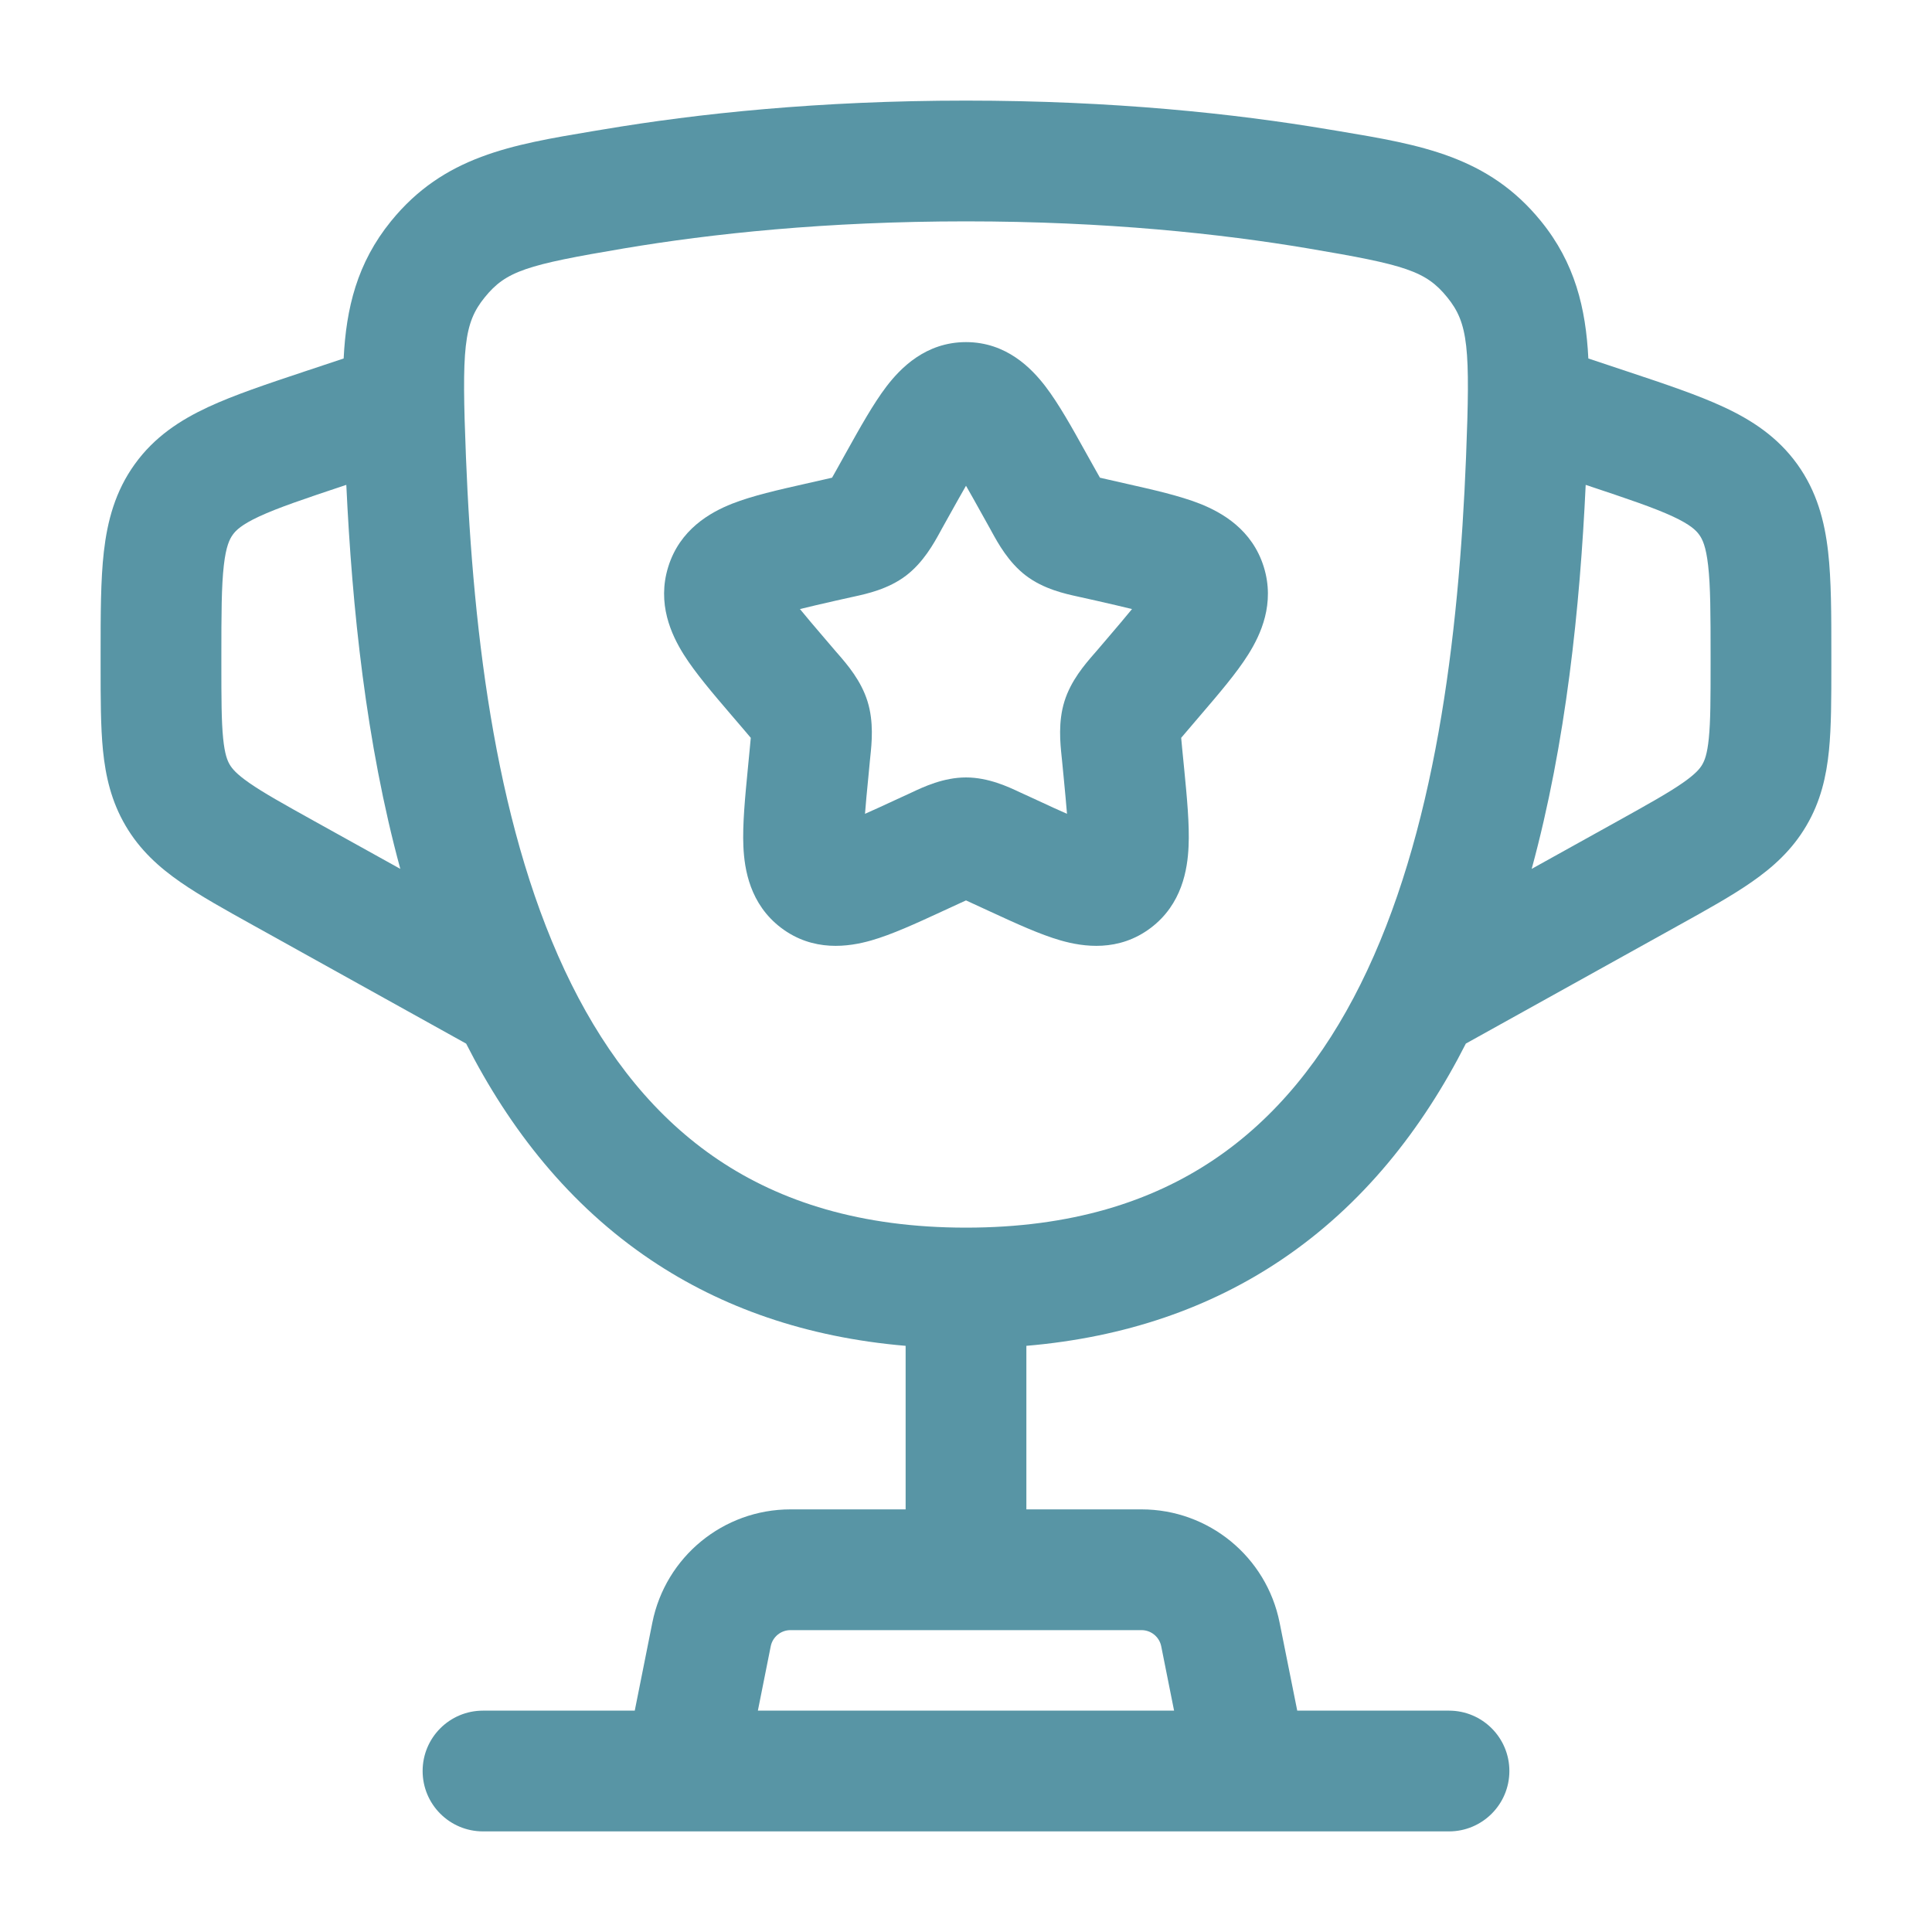
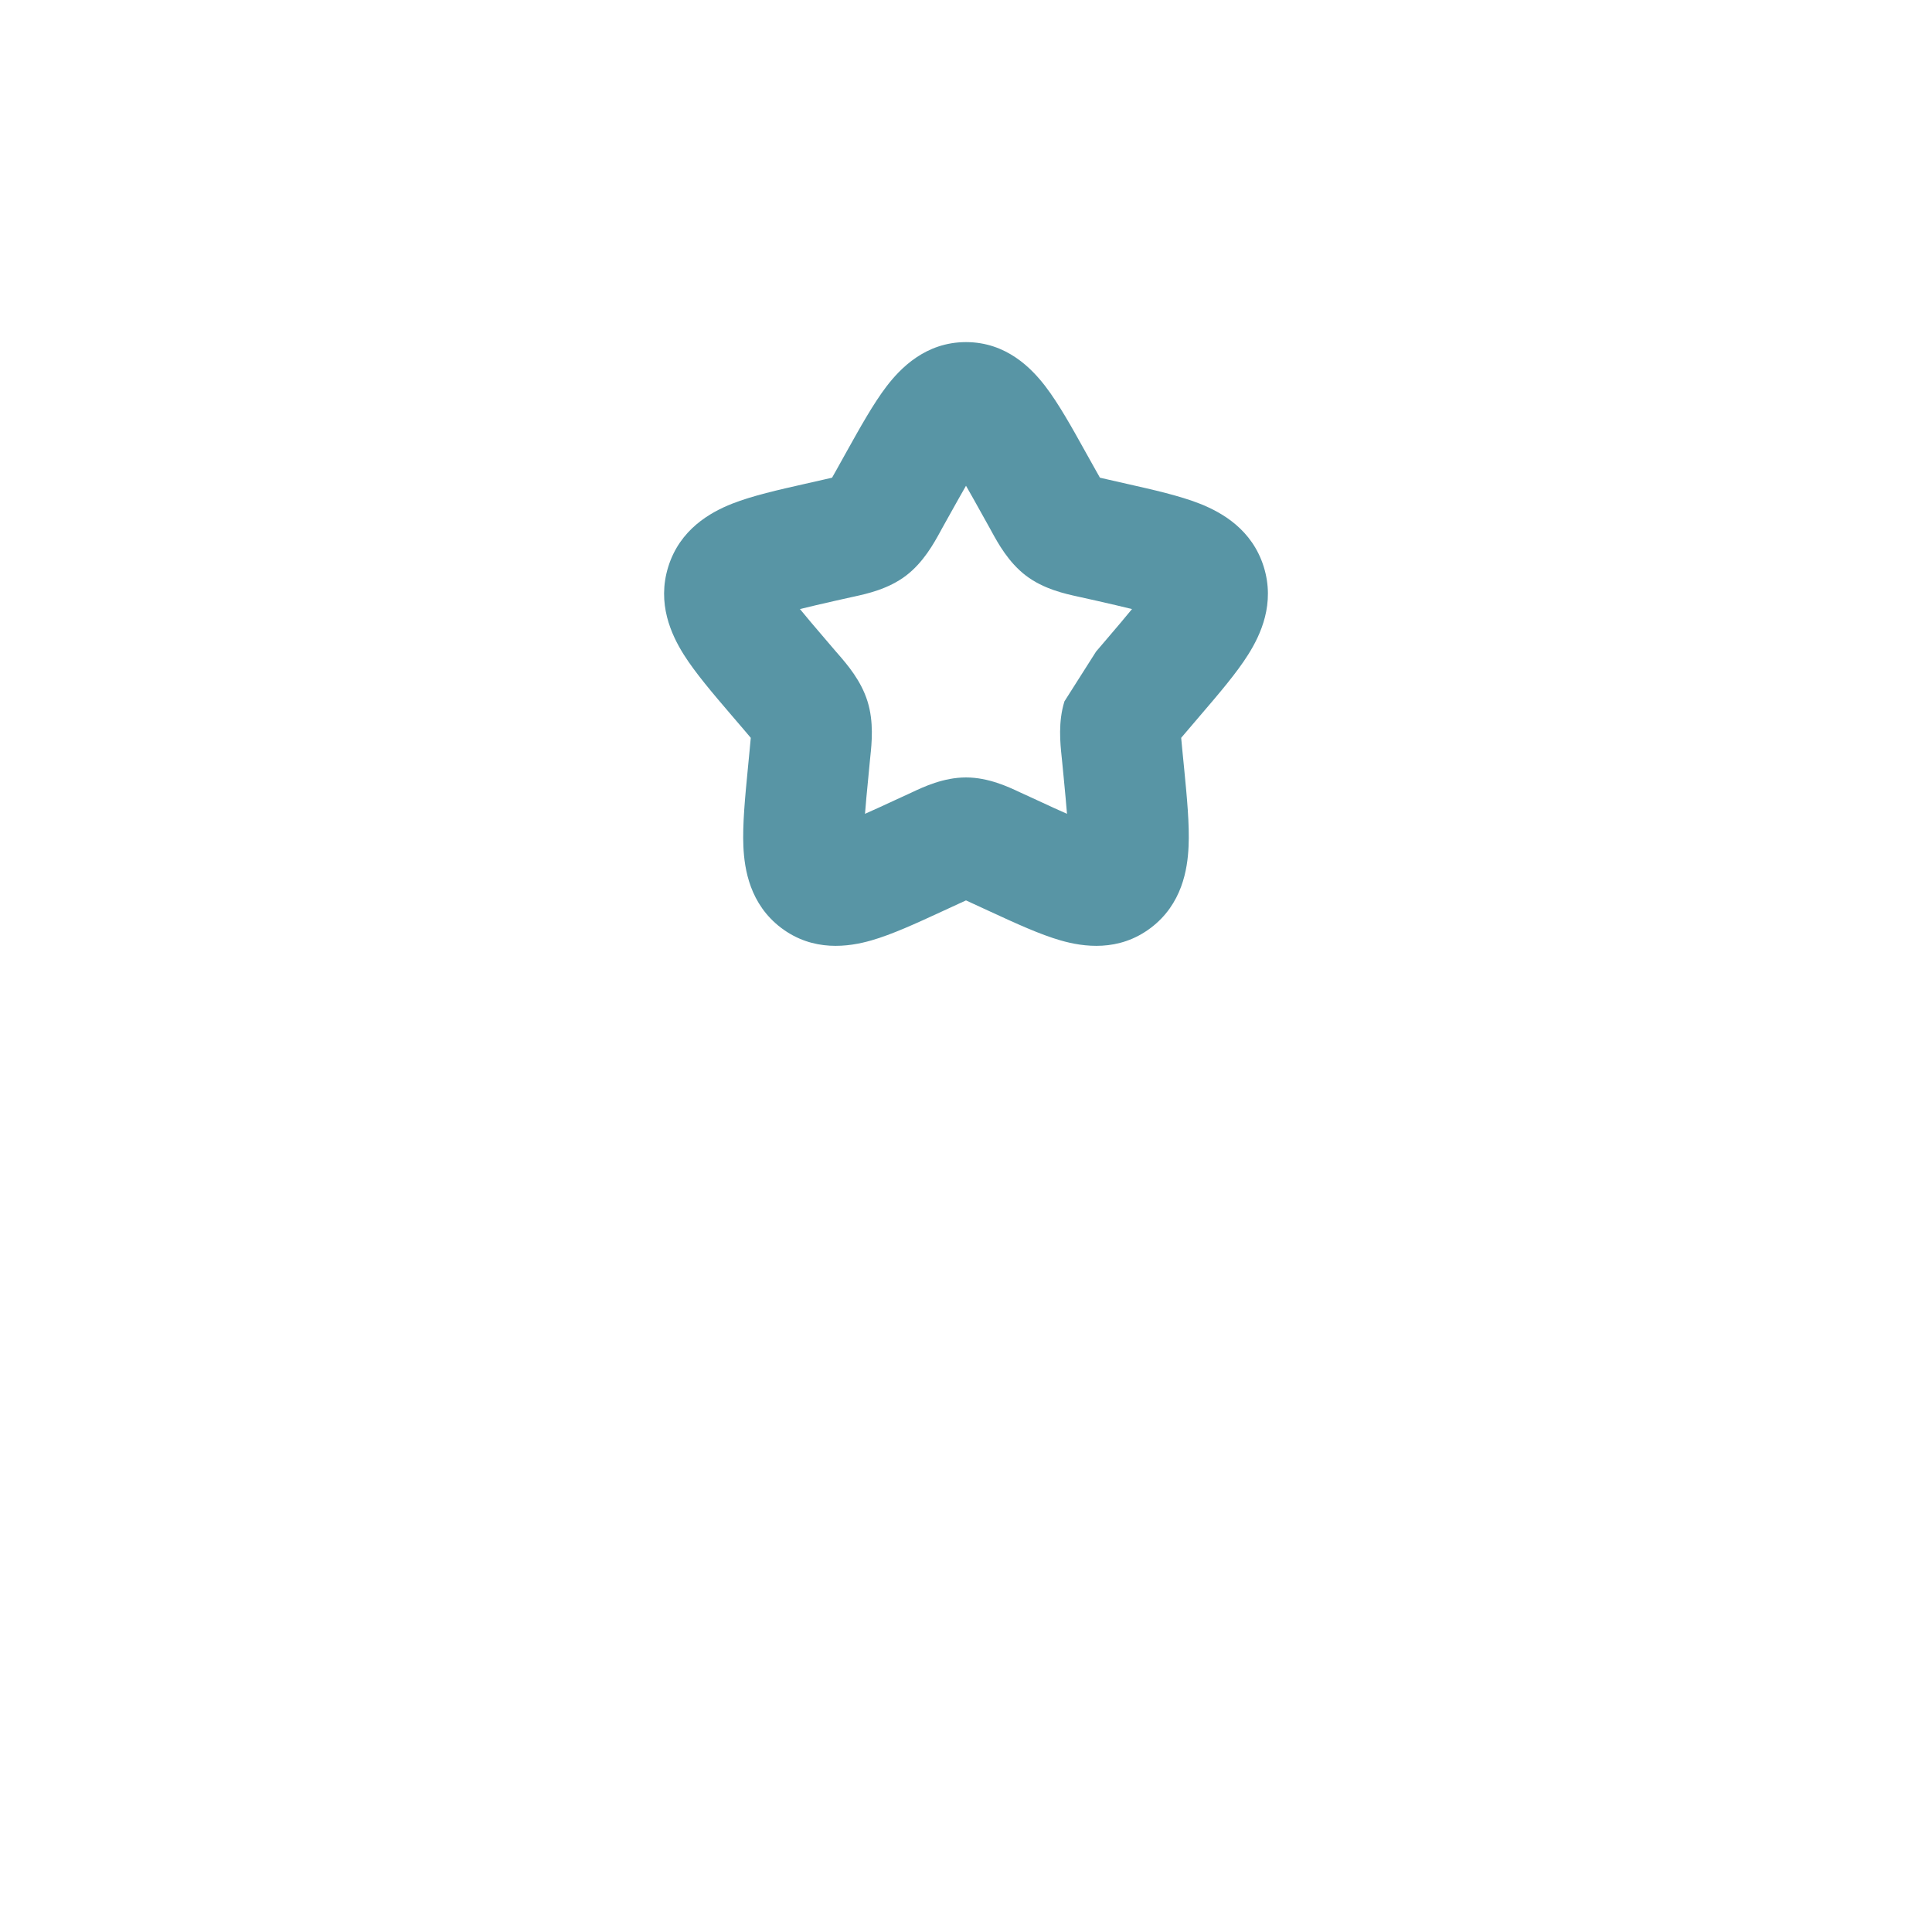
<svg xmlns="http://www.w3.org/2000/svg" width="40" height="40" viewBox="0 0 40 40" fill="none">
-   <path fill-rule="evenodd" clip-rule="evenodd" d="M18.355 7.999C18.642 7.625 19.163 7.083 20 7.083C20.836 7.083 21.357 7.625 21.644 7.999C21.918 8.357 22.194 8.852 22.476 9.36L22.679 9.723C22.717 9.791 22.747 9.845 22.773 9.89C22.818 9.901 22.871 9.913 22.938 9.928L23.334 10.018C23.88 10.141 24.423 10.264 24.84 10.428C25.3 10.61 25.924 10.963 26.165 11.736C26.401 12.496 26.103 13.139 25.842 13.553C25.602 13.935 25.235 14.363 24.86 14.801L24.593 15.114C24.535 15.182 24.492 15.232 24.455 15.276C24.46 15.337 24.467 15.407 24.476 15.502L24.517 15.917C24.574 16.504 24.629 17.071 24.608 17.524C24.587 18 24.473 18.719 23.828 19.209C23.162 19.714 22.427 19.604 21.961 19.471C21.531 19.348 21.024 19.114 20.512 18.878L20.141 18.707C20.085 18.681 20.04 18.66 20 18.642C19.96 18.66 19.914 18.681 19.858 18.707L19.487 18.878C18.976 19.114 18.468 19.348 18.038 19.471C17.572 19.604 16.837 19.714 16.171 19.209C15.526 18.719 15.412 18 15.391 17.524C15.371 17.071 15.426 16.504 15.483 15.917L15.523 15.502C15.532 15.407 15.539 15.337 15.544 15.276C15.507 15.232 15.464 15.182 15.407 15.114L15.139 14.801C14.764 14.363 14.398 13.935 14.157 13.553C13.897 13.139 13.599 12.496 13.835 11.736C14.075 10.963 14.699 10.61 15.159 10.428C15.576 10.264 16.119 10.141 16.665 10.018L17.062 9.928C17.128 9.913 17.181 9.901 17.227 9.89C17.253 9.845 17.283 9.791 17.321 9.723L17.523 9.36C17.806 8.852 18.082 8.357 18.355 7.999ZM20 10.057C19.903 10.225 19.795 10.418 19.668 10.646L19.504 10.94L19.467 11.008C19.336 11.247 19.119 11.643 18.758 11.918C18.389 12.198 17.945 12.294 17.686 12.351L17.613 12.367L17.295 12.438C17.003 12.505 16.765 12.559 16.562 12.61C16.694 12.772 16.866 12.975 17.09 13.236L17.307 13.49L17.357 13.547C17.537 13.755 17.827 14.089 17.961 14.521C18.094 14.948 18.048 15.387 18.019 15.665L18.011 15.743L17.979 16.081C17.948 16.395 17.924 16.645 17.909 16.849C18.082 16.773 18.28 16.682 18.515 16.573L18.813 16.436L18.88 16.405C19.119 16.292 19.535 16.096 20 16.096C20.464 16.096 20.88 16.292 21.119 16.405L21.187 16.436L21.485 16.573C21.719 16.682 21.917 16.773 22.091 16.849C22.075 16.645 22.051 16.395 22.021 16.081L21.988 15.743L21.98 15.665C21.951 15.387 21.905 14.948 22.038 14.521C22.172 14.089 22.463 13.755 22.643 13.547L22.693 13.49L22.91 13.236C23.133 12.975 23.305 12.772 23.437 12.61C23.234 12.559 22.996 12.505 22.704 12.438L22.386 12.367L22.314 12.351C22.054 12.294 21.61 12.198 21.241 11.918C20.88 11.643 20.663 11.247 20.532 11.008L20.495 10.94L20.331 10.646C20.204 10.418 20.097 10.225 20 10.057ZM17.899 17.519C17.898 17.519 17.898 17.518 17.898 17.514L17.899 17.519ZM22.101 17.519L22.102 17.514C22.101 17.518 22.101 17.519 22.101 17.519Z" fill="#5895A5" />
-   <path fill-rule="evenodd" clip-rule="evenodd" d="M12.497 2.679C14.435 2.352 16.954 2.083 20 2.083C23.046 2.083 25.565 2.352 27.503 2.679L27.728 2.716C29.411 2.998 30.811 3.232 31.905 4.58C32.607 5.444 32.833 6.379 32.885 7.422L33.705 7.695C34.477 7.952 35.153 8.178 35.69 8.428C36.27 8.698 36.802 9.045 37.209 9.609C37.615 10.173 37.777 10.788 37.849 11.424C37.916 12.012 37.916 12.725 37.916 13.538L37.916 13.78C37.916 14.45 37.916 15.042 37.867 15.536C37.813 16.073 37.695 16.594 37.398 17.097C37.102 17.601 36.704 17.958 36.261 18.265C35.853 18.549 35.336 18.836 34.75 19.161L30.349 21.606C29.45 23.375 28.215 24.952 26.517 26.091C25.059 27.069 23.313 27.688 21.25 27.864V31.25H23.633C25.024 31.25 26.221 32.231 26.493 33.595L26.858 35.417H30C30.69 35.417 31.25 35.976 31.25 36.667C31.25 37.357 30.69 37.917 30 37.917H10C9.309 37.917 8.75 37.357 8.75 36.667C8.75 35.976 9.309 35.417 10 35.417H13.142L13.506 33.595C13.779 32.231 14.976 31.25 16.366 31.25H18.75V27.864C16.686 27.688 14.941 27.069 13.483 26.091C11.785 24.952 10.55 23.375 9.651 21.607L5.249 19.161C4.664 18.836 4.147 18.549 3.738 18.265C3.295 17.958 2.897 17.601 2.601 17.097C2.305 16.594 2.186 16.073 2.132 15.536C2.083 15.042 2.083 14.45 2.083 13.78L2.083 13.538C2.083 12.725 2.083 12.012 2.15 11.424C2.223 10.788 2.384 10.173 2.791 9.609C3.197 9.045 3.729 8.698 4.309 8.428C4.846 8.178 5.523 7.952 6.294 7.695L7.115 7.422C7.167 6.378 7.393 5.444 8.095 4.58C9.189 3.232 10.589 2.998 12.272 2.716L12.497 2.679ZM15.691 35.417H24.308L24.042 34.085C24.003 33.89 23.832 33.75 23.633 33.75H16.366C16.167 33.75 15.996 33.89 15.957 34.085L15.691 35.417ZM7.17 10.039L7.147 10.046C6.295 10.33 5.756 10.512 5.364 10.694C5.001 10.863 4.884 10.98 4.819 11.071C4.754 11.162 4.679 11.309 4.634 11.707C4.585 12.136 4.583 12.705 4.583 13.604L4.583 13.725C4.583 14.467 4.584 14.932 4.62 15.288C4.653 15.616 4.707 15.746 4.756 15.83C4.805 15.913 4.893 16.023 5.163 16.211C5.457 16.415 5.863 16.642 6.512 17.003L8.288 17.989C7.575 15.373 7.289 12.572 7.17 10.039ZM31.712 17.989C32.425 15.373 32.711 12.572 32.83 10.039L32.852 10.046C33.705 10.33 34.244 10.512 34.636 10.694C34.998 10.863 35.115 10.98 35.18 11.071C35.246 11.162 35.32 11.309 35.365 11.707C35.414 12.136 35.416 12.705 35.416 13.604L35.416 13.725C35.416 14.467 35.415 14.932 35.379 15.288C35.346 15.616 35.292 15.746 35.243 15.83C35.195 15.913 35.106 16.023 34.836 16.211C34.542 16.415 34.136 16.642 33.487 17.003L31.712 17.989ZM20 4.583C17.101 4.583 14.722 4.839 12.913 5.144C10.901 5.483 10.479 5.61 10.036 6.156C9.599 6.694 9.557 7.203 9.647 9.461C9.797 13.226 10.293 17.288 11.831 20.377C12.59 21.902 13.583 23.148 14.876 24.015C16.161 24.877 17.818 25.417 20 25.417C22.182 25.417 23.839 24.877 25.124 24.015C26.417 23.148 27.41 21.902 28.169 20.377C29.707 17.288 30.203 13.226 30.353 9.461C30.442 7.203 30.401 6.694 29.964 6.156C29.521 5.61 29.098 5.483 27.087 5.144C25.278 4.839 22.899 4.583 20 4.583Z" fill="#5895A5" />
+   <path fill-rule="evenodd" clip-rule="evenodd" d="M18.355 7.999C18.642 7.625 19.163 7.083 20 7.083C20.836 7.083 21.357 7.625 21.644 7.999C21.918 8.357 22.194 8.852 22.476 9.36L22.679 9.723C22.717 9.791 22.747 9.845 22.773 9.89C22.818 9.901 22.871 9.913 22.938 9.928L23.334 10.018C23.88 10.141 24.423 10.264 24.84 10.428C25.3 10.61 25.924 10.963 26.165 11.736C26.401 12.496 26.103 13.139 25.842 13.553C25.602 13.935 25.235 14.363 24.86 14.801L24.593 15.114C24.535 15.182 24.492 15.232 24.455 15.276C24.46 15.337 24.467 15.407 24.476 15.502L24.517 15.917C24.574 16.504 24.629 17.071 24.608 17.524C24.587 18 24.473 18.719 23.828 19.209C23.162 19.714 22.427 19.604 21.961 19.471C21.531 19.348 21.024 19.114 20.512 18.878L20.141 18.707C20.085 18.681 20.04 18.66 20 18.642C19.96 18.66 19.914 18.681 19.858 18.707L19.487 18.878C18.976 19.114 18.468 19.348 18.038 19.471C17.572 19.604 16.837 19.714 16.171 19.209C15.526 18.719 15.412 18 15.391 17.524C15.371 17.071 15.426 16.504 15.483 15.917L15.523 15.502C15.532 15.407 15.539 15.337 15.544 15.276C15.507 15.232 15.464 15.182 15.407 15.114L15.139 14.801C14.764 14.363 14.398 13.935 14.157 13.553C13.897 13.139 13.599 12.496 13.835 11.736C14.075 10.963 14.699 10.61 15.159 10.428C15.576 10.264 16.119 10.141 16.665 10.018L17.062 9.928C17.128 9.913 17.181 9.901 17.227 9.89C17.253 9.845 17.283 9.791 17.321 9.723L17.523 9.36C17.806 8.852 18.082 8.357 18.355 7.999ZM20 10.057C19.903 10.225 19.795 10.418 19.668 10.646L19.504 10.94L19.467 11.008C19.336 11.247 19.119 11.643 18.758 11.918C18.389 12.198 17.945 12.294 17.686 12.351L17.613 12.367L17.295 12.438C17.003 12.505 16.765 12.559 16.562 12.61C16.694 12.772 16.866 12.975 17.09 13.236L17.307 13.49L17.357 13.547C17.537 13.755 17.827 14.089 17.961 14.521C18.094 14.948 18.048 15.387 18.019 15.665L18.011 15.743L17.979 16.081C17.948 16.395 17.924 16.645 17.909 16.849C18.082 16.773 18.28 16.682 18.515 16.573L18.813 16.436L18.88 16.405C19.119 16.292 19.535 16.096 20 16.096C20.464 16.096 20.88 16.292 21.119 16.405L21.187 16.436L21.485 16.573C21.719 16.682 21.917 16.773 22.091 16.849C22.075 16.645 22.051 16.395 22.021 16.081L21.988 15.743L21.98 15.665C21.951 15.387 21.905 14.948 22.038 14.521L22.693 13.49L22.91 13.236C23.133 12.975 23.305 12.772 23.437 12.61C23.234 12.559 22.996 12.505 22.704 12.438L22.386 12.367L22.314 12.351C22.054 12.294 21.61 12.198 21.241 11.918C20.88 11.643 20.663 11.247 20.532 11.008L20.495 10.94L20.331 10.646C20.204 10.418 20.097 10.225 20 10.057ZM17.899 17.519C17.898 17.519 17.898 17.518 17.898 17.514L17.899 17.519ZM22.101 17.519L22.102 17.514C22.101 17.518 22.101 17.519 22.101 17.519Z" fill="#5895A5" />
</svg>